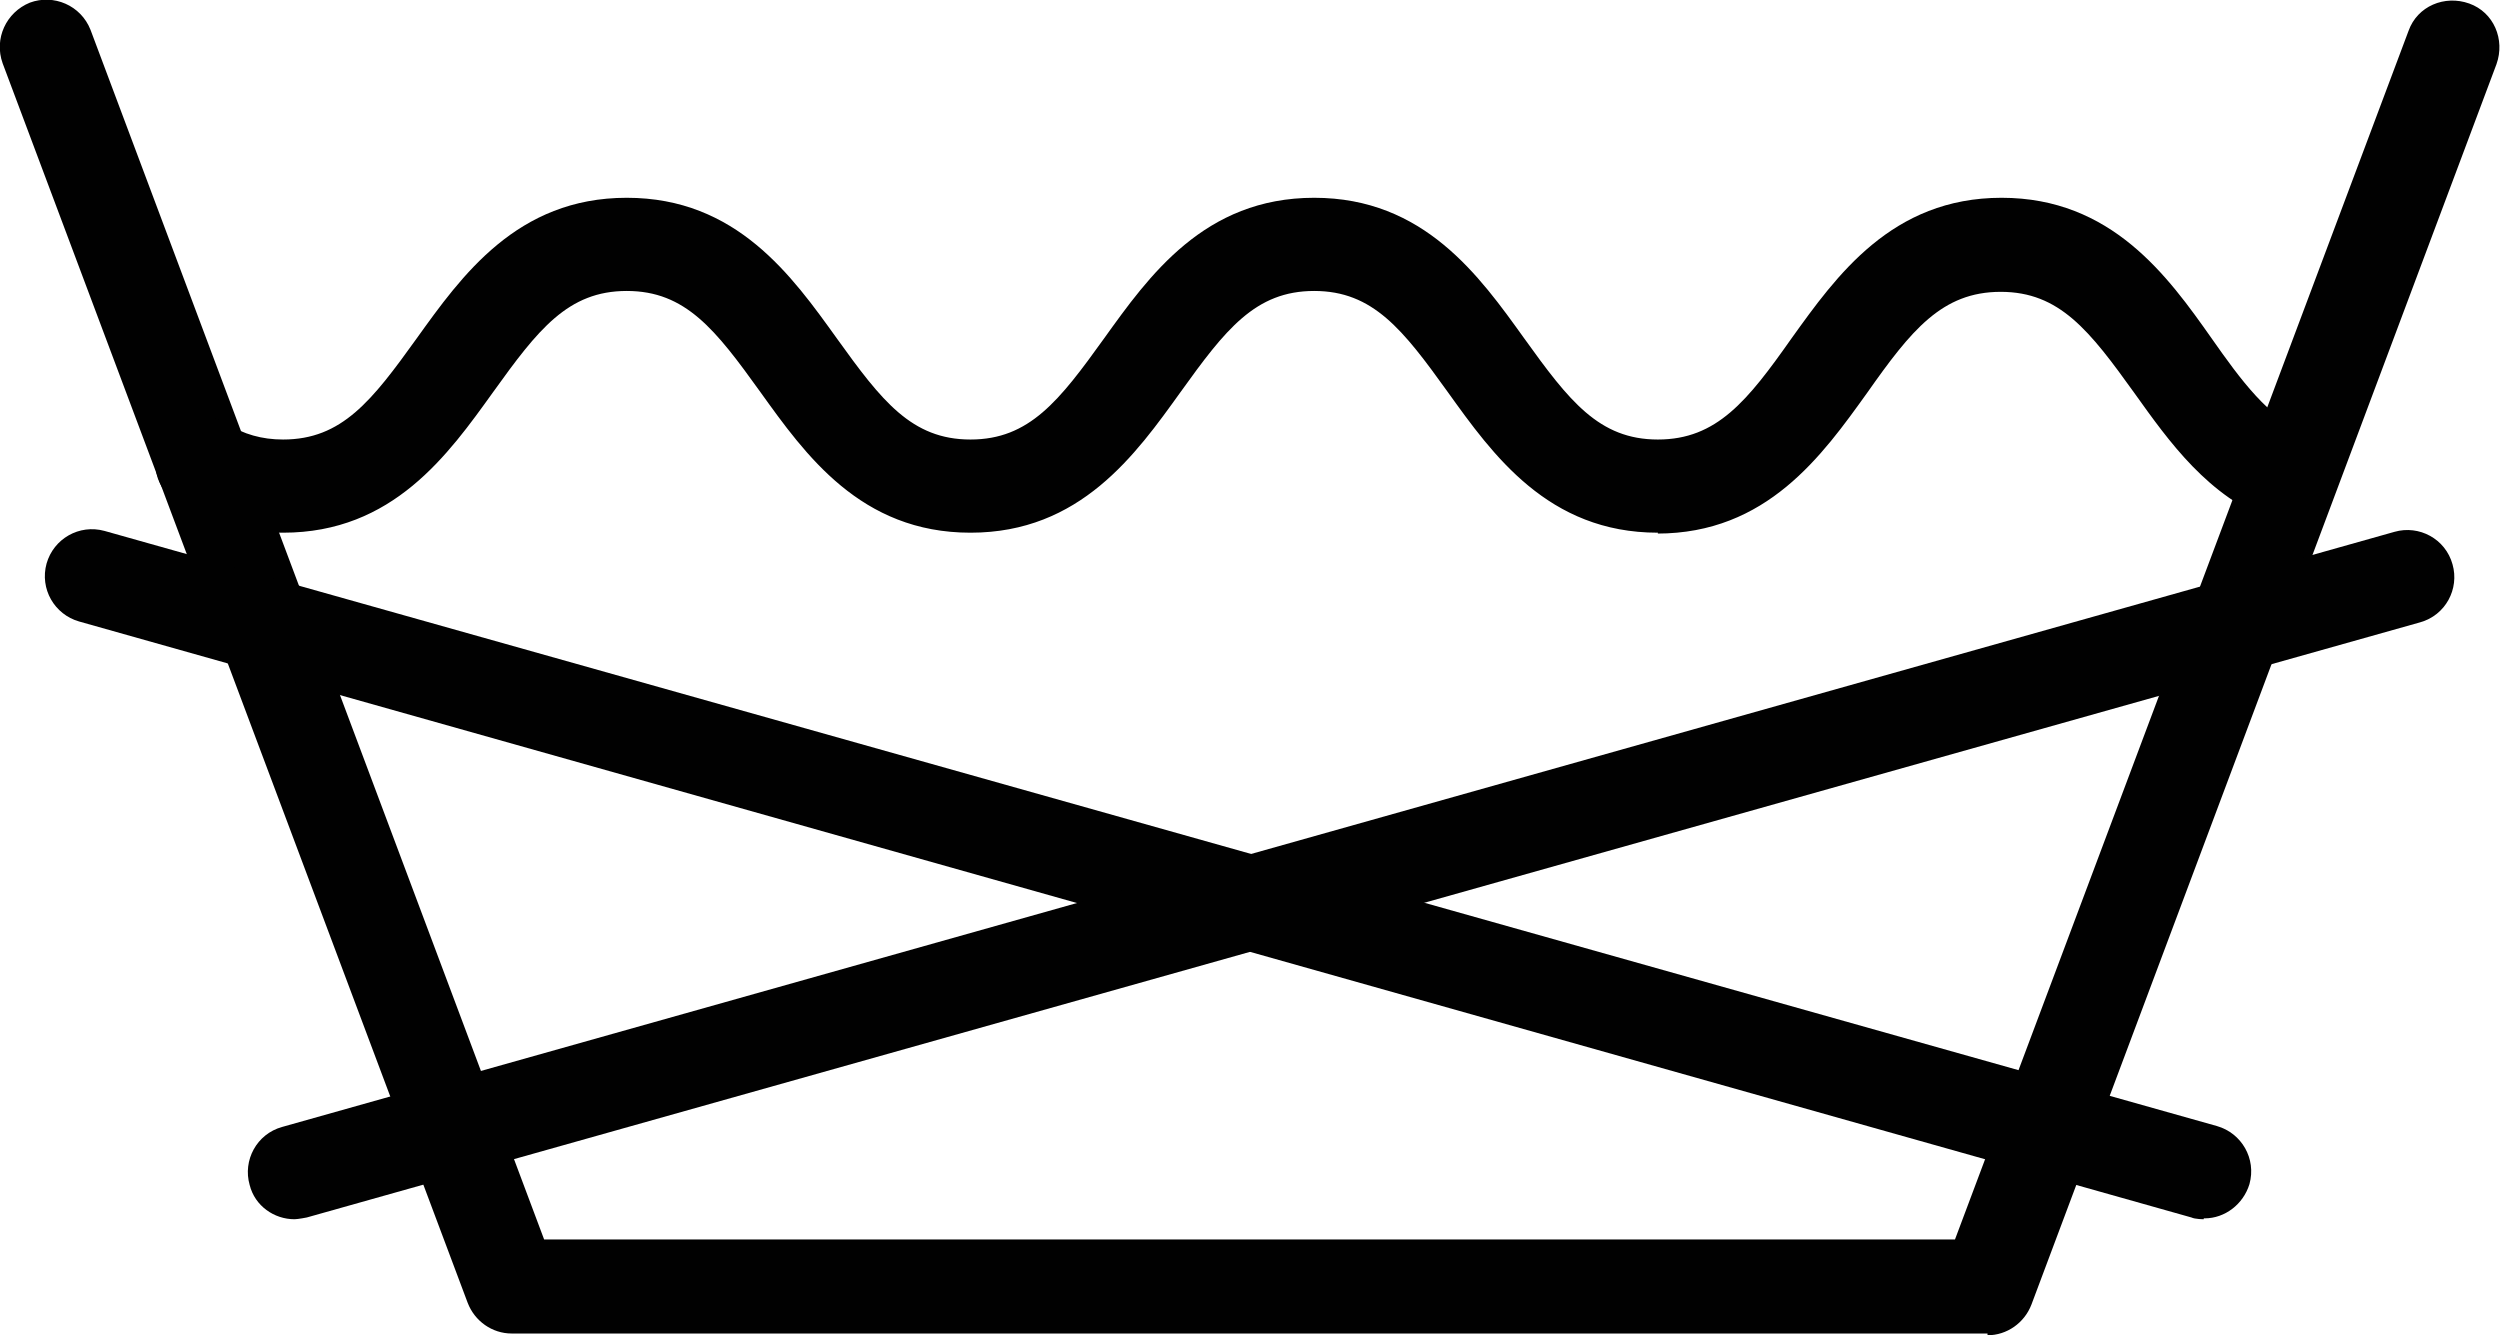
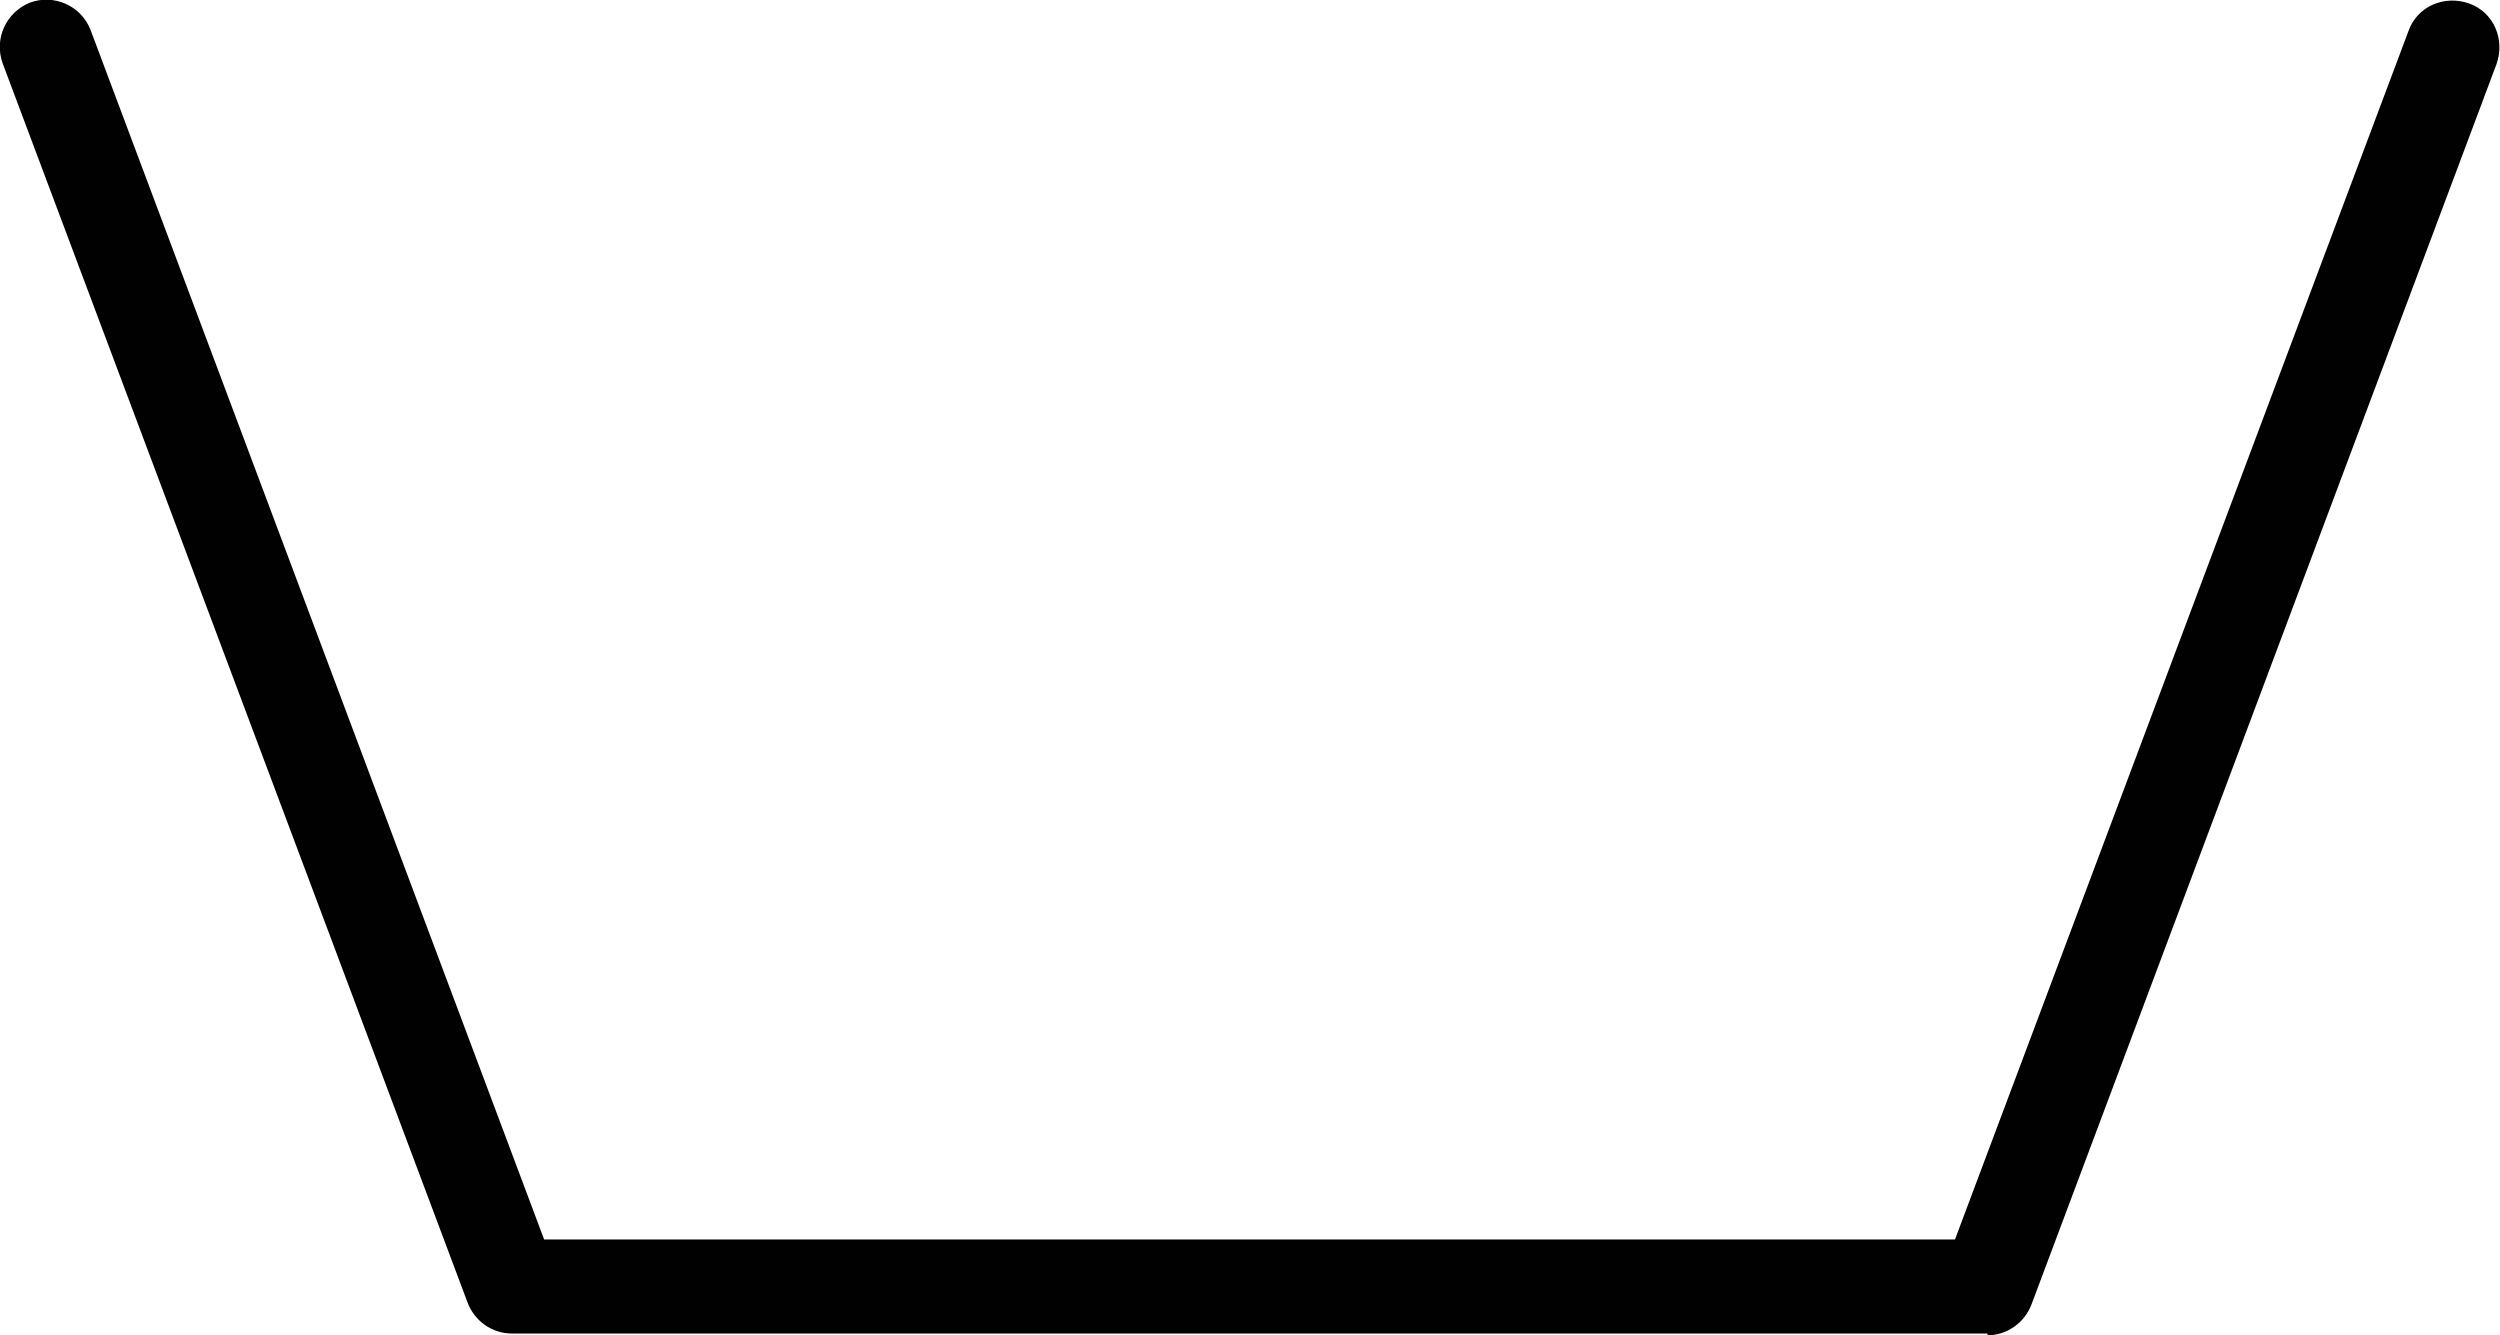
<svg xmlns="http://www.w3.org/2000/svg" id="Calque_2" data-name="Calque 2" viewBox="0 0 28.44 15.19">
  <defs>
    <style>
      .cls-1 {
        fill: #010101;
      }
    </style>
  </defs>
  <g id="Calque_1-2" data-name="Calque 1">
    <g>
      <path class="cls-1" d="m22.6,15.17H5.82c-.22,0-.42-.14-.5-.35L.03.72C-.07.44.07.14.34.03c.27-.1.58.03.69.31l5.16,13.76h16.05L27.4.35c.1-.28.41-.41.69-.31s.41.41.31.69l-5.29,14.11c-.08.21-.28.35-.5.35v-.02Z" />
-       <path class="cls-1" d="m18.86,6.06c-1.25,0-1.88-.89-2.39-1.6s-.85-1.15-1.52-1.15-1.01.44-1.52,1.15-1.14,1.6-2.39,1.6-1.88-.89-2.39-1.6-.85-1.15-1.52-1.15-1.01.44-1.52,1.15-1.14,1.6-2.39,1.6c-.44,0-.84-.11-1.2-.34-.25-.15-.33-.48-.17-.73.15-.25.48-.33.73-.17.19.12.4.18.64.18.67,0,1.01-.44,1.52-1.15.51-.71,1.14-1.6,2.39-1.6s1.88.89,2.39,1.6.85,1.15,1.52,1.15,1.01-.44,1.52-1.15,1.14-1.6,2.39-1.6,1.88.89,2.39,1.6.85,1.15,1.52,1.15,1.02-.44,1.52-1.15c.51-.71,1.14-1.6,2.39-1.6s1.89.89,2.39,1.6c.33.47.65.91,1.08,1.08.28.1.41.41.31.69s-.41.42-.69.31c-.74-.28-1.18-.9-1.58-1.46-.51-.71-.85-1.15-1.52-1.15s-1.02.44-1.52,1.15c-.51.71-1.14,1.6-2.39,1.6h.01Z" />
      <g>
-         <path class="cls-1" d="m25.07,13.87s-.1,0-.14-.02L.9,7.07c-.28-.08-.45-.37-.37-.66.08-.28.37-.45.66-.37l24.03,6.77c.28.08.45.37.37.66-.07.23-.28.39-.51.39h-.01Z" />
-         <path class="cls-1" d="m3.35,13.87c-.23,0-.45-.15-.51-.39-.08-.28.08-.58.37-.66l24.03-6.77c.28-.08.58.08.66.37.08.28-.08.58-.37.66L3.49,13.85s-.1.02-.14.02Z" />
-       </g>
+         </g>
    </g>
  </g>
</svg>